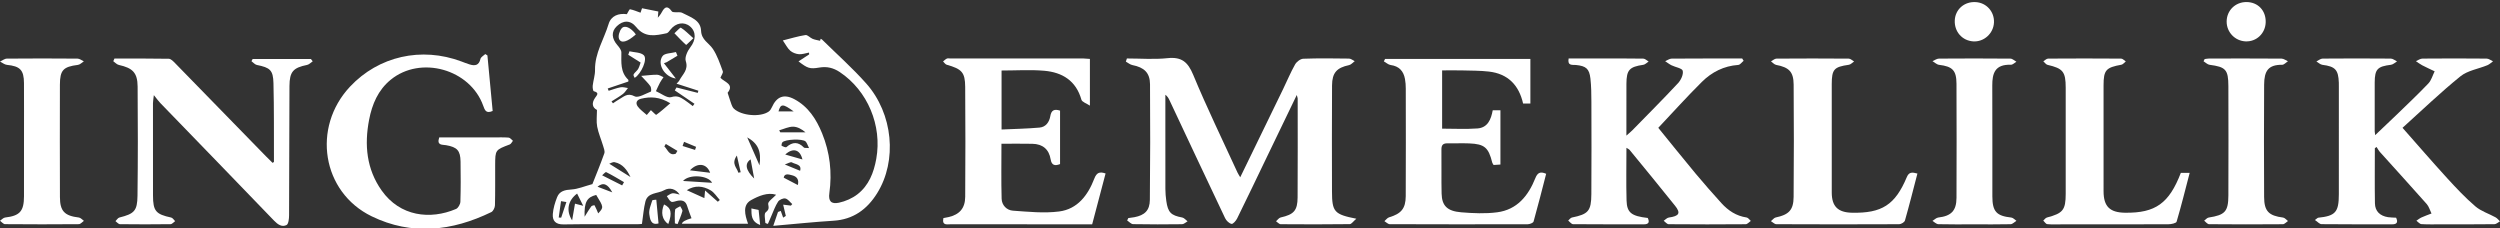
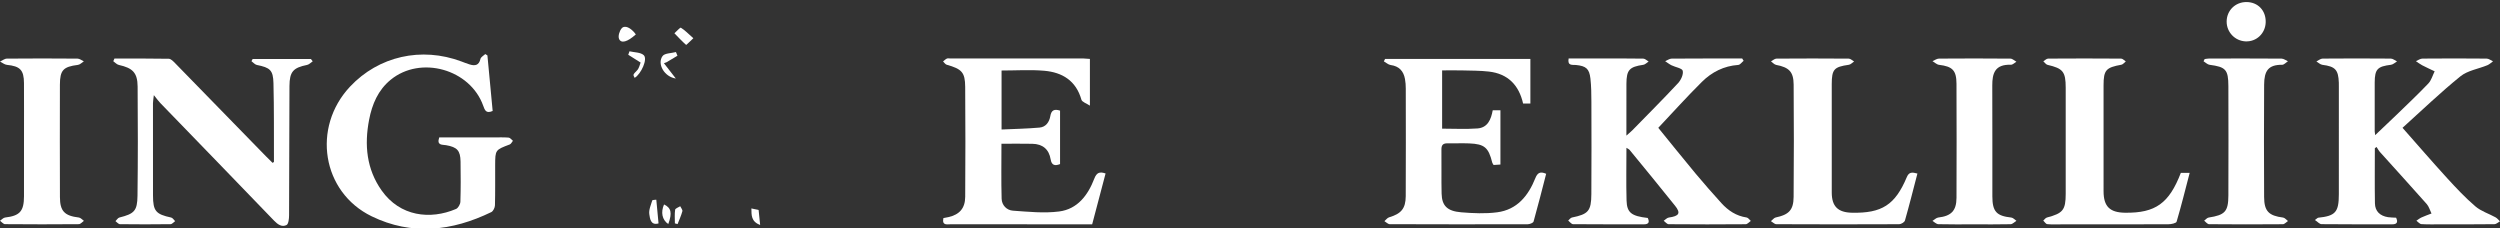
<svg xmlns="http://www.w3.org/2000/svg" version="1.1" id="Layer_1" x="0px" y="0px" width="186px" height="17px" viewBox="0 0 186 17" enable-background="new 0 0 186 17" xml:space="preserve">
  <rect x="0" y="0" width="186" height="17" fill="#333333" stroke="none" />
  <g>
-     <path fill="#FFFFFF" d="M59.409,4.567c0.288-0.189,0.541-0.355,0.794-0.522c-0.005-0.044-0.009-0.089-0.014-0.133   c-0.25,0.045-0.503,0.141-0.748,0.121c-0.224-0.018-0.479-0.114-0.647-0.26c-0.202-0.176-0.326-0.442-0.551-0.764   c0.581-0.146,1.125-0.314,1.681-0.401c0.158-0.025,0.346,0.205,0.535,0.283c0.175,0.072,0.369,0.097,0.554,0.143   c0.014-0.049,0.029-0.099,0.043-0.148c0.035,0.019,0.077,0.03,0.104,0.057c1.099,1.083,2.258,2.112,3.282,3.262   c2.01,2.257,2.327,5.753,0.814,8.177c-0.747,1.197-1.777,1.95-3.246,2.041c-1.437,0.089-2.87,0.241-4.479,0.38   c0.164-0.481,0.258-0.757,0.352-1.032c0.068-0.026,0.137-0.053,0.205-0.079c0.06,0.167,0.12,0.334,0.18,0.501   c0.066-0.043,0.131-0.086,0.197-0.129c-0.061-0.258-0.121-0.515-0.197-0.838c0.226,0.028,0.401,0.05,0.576,0.072   c0.033-0.039,0.067-0.078,0.1-0.116c-0.169-0.147-0.321-0.373-0.513-0.415c-0.161-0.036-0.447,0.092-0.542,0.237   c-0.212,0.324-0.34,0.702-0.499,1.059c-0.087,0.198-0.165,0.4-0.258,0.595c-0.002,0.004-0.189-0.049-0.191-0.079   c-0.011-0.27-0.107-0.674,0.028-0.782c0.262-0.21,0.233-0.319,0.184-0.615c-0.031-0.189,0.37-0.448,0.592-0.692   c-0.635-0.202-1.311,0.095-1.859,0.397c-0.655,0.361-0.47,1.093-0.229,1.761c-1.68,0-3.299,0-4.929,0   c0.05-0.165,0.291-0.285,0.721-0.411c-0.11-0.305-0.233-0.605-0.326-0.914c-0.121-0.4-0.396-0.453-0.749-0.378   c-0.148,0.032-0.335,0.118-0.438,0.061c-0.141-0.078-0.219-0.27-0.324-0.413c0.14-0.075,0.276-0.195,0.423-0.212   c0.164-0.019,0.339,0.057,0.533,0.097c-0.277-0.416-0.738-0.563-1.158-0.324c-0.473,0.27-1.216,0.144-1.393,0.847   c-0.128,0.509-0.164,1.041-0.255,1.657c0,0-0.17,0.025-0.341,0.025c-1.832,0.003-3.664-0.017-5.496,0.013   c-0.588,0.01-0.833-0.27-0.795-0.776c0.032-0.423,0.163-0.851,0.319-1.248c0.183-0.464,0.588-0.545,1.07-0.575   c0.478-0.03,0.945-0.234,1.556-0.4c0.248-0.629,0.589-1.451,0.887-2.288c0.056-0.158-0.038-0.381-0.093-0.566   c-0.142-0.476-0.347-0.938-0.439-1.422c-0.073-0.384-0.015-0.793-0.015-1.241c-0.359-0.182-0.403-0.519-0.143-0.897   C44.429,7.06,44.6,6.899,44.18,6.788c-0.062-0.016-0.098-0.277-0.082-0.418c0.043-0.391,0.179-0.779,0.172-1.167   c-0.022-1.249,0.667-2.282,1.01-3.417c0.186-0.618,0.745-0.815,1.358-0.732c0.093-0.148,0.186-0.373,0.238-0.364   c0.247,0.044,0.483,0.151,0.779,0.255c0.012-0.036,0.056-0.166,0.112-0.332c0.381,0.076,0.768,0.154,1.213,0.242   c-0.005,0.057-0.016,0.202-0.038,0.462c0.122-0.155,0.187-0.218,0.228-0.294c0.208-0.382,0.411-0.747,0.822-0.171   C50.024,0.9,50.128,0.903,50.2,0.909c0.189,0.018,0.409-0.032,0.562,0.049c0.588,0.312,1.365,0.519,1.398,1.33   c0.028,0.686,0.581,0.904,0.876,1.347c0.333,0.5,0.527,1.096,0.74,1.666c0.043,0.114-0.103,0.298-0.175,0.486   c0.277,0.315,1.061,0.471,0.534,1.115c0.104,0.318,0.19,0.604,0.292,0.884c0.038,0.106,0.093,0.219,0.172,0.295   c0.556,0.533,1.967,0.656,2.591,0.221c0.104-0.072,0.184-0.201,0.237-0.32c0.353-0.795,0.898-1.013,1.669-0.604   c1.039,0.552,1.638,1.487,2.068,2.54c0.585,1.432,0.753,2.918,0.54,4.451c-0.082,0.587,0.125,0.838,0.714,0.712   c0.486-0.104,0.99-0.325,1.381-0.629c0.839-0.653,1.21-1.604,1.395-2.63c0.449-2.489-0.651-5.082-2.712-6.458   c-0.477-0.318-0.958-0.434-1.521-0.339C60.245,5.147,60.087,5.086,59.409,4.567z M50.336,6.226   c0.068-0.079,0.163-0.155,0.214-0.253c0.233-0.443,0.686-0.773,0.472-1.427c-0.093-0.285,0.129-0.761,0.348-1.041   c0.406-0.521,0.442-1.139-0.031-1.54c-0.443-0.375-1.057-0.27-1.458,0.24c-0.081,0.103-0.176,0.246-0.285,0.269   c-0.814,0.171-1.608,0.358-2.263-0.461c-0.433-0.541-0.981-0.508-1.446-0.06c-0.42,0.405-0.389,0.911,0.06,1.422   c0.131,0.149,0.283,0.35,0.284,0.528c0.001,0.724-0.091,1.457,0.511,2.028c0.029,0.028,0.004,0.112,0.004,0.137   c-0.523,0.176-1.027,0.345-1.53,0.515c0.023,0.057,0.045,0.115,0.068,0.172c0.299-0.091,0.593-0.206,0.898-0.263   c0.17-0.032,0.358,0.035,0.538,0.057c-0.123,0.15-0.224,0.328-0.373,0.442c-0.268,0.205-0.565,0.37-0.85,0.553   c0.037,0.047,0.073,0.094,0.11,0.142c0.147-0.097,0.288-0.204,0.442-0.288c0.358-0.194,0.622-0.521,1.169-0.233   c0.271,0.143,0.806-0.198,1.208-0.352c0.038-0.014,0.033-0.298-0.036-0.398c-0.157-0.228-0.366-0.419-0.685-0.769   c0.483-0.039,0.835-0.091,1.187-0.086c0.159,0.002,0.317,0.119,0.475,0.183c-0.089,0.135-0.189,0.263-0.264,0.405   c-0.11,0.206-0.202,0.422-0.301,0.634c0.385,0.165,0.837,0.54,1.139,0.444c0.439-0.14,0.678,0.011,0.969,0.198   c0.22,0.141,0.422,0.312,0.633,0.469c0.042-0.058,0.084-0.116,0.126-0.173c-0.488-0.332-0.975-0.664-1.463-0.995   c0.042-0.072,0.084-0.145,0.125-0.217c0.528,0.134,1.056,0.267,1.584,0.401c0.015-0.054,0.03-0.107,0.045-0.161   C51.428,6.576,50.897,6.406,50.336,6.226z M49.87,7.681c-0.813-0.489-1.485-0.501-2.175-0.335   c-0.324,0.078-0.436,0.313-0.246,0.577c0.17,0.236,0.428,0.409,0.672,0.632c0.12-0.141,0.238-0.28,0.306-0.36   c0.151,0.135,0.367,0.37,0.399,0.348C49.161,8.306,49.466,8.026,49.87,7.681z M43.495,16.124c0.225-0.355,0.347-0.573,0.496-0.77   c0.044-0.059,0.234-0.094,0.243-0.079c0.104,0.193,0.186,0.398,0.273,0.601c0.416-0.452,0.416-0.452-0.15-1.373   C43.671,14.673,43.455,15.026,43.495,16.124z M51.098,14.15c0.472,0.213,0.874,0.394,1.307,0.59c0.015-0.161,0.028-0.3,0.053-0.568   c0.37,0.327,0.66,0.582,0.949,0.838c0.049-0.044,0.099-0.087,0.148-0.131c-0.225-0.244-0.41-0.558-0.684-0.718   C52.312,13.835,51.708,13.762,51.098,14.15z M42.937,14.402c-0.684,0.512-0.84,1.261-0.372,1.994   c0.047-0.272,0.076-0.442,0.106-0.611c0.035-0.205,0.07-0.41,0.108-0.632c0.197,0.051,0.332,0.086,0.611,0.158   C43.205,14.941,43.082,14.694,42.937,14.402z M60.192,11.015c-0.116-0.231-0.156-0.386-0.252-0.486   c-0.215-0.224-1.535-0.172-1.734,0.063c-0.052,0.061-0.073,0.244-0.049,0.257c0.11,0.057,0.301,0.142,0.355,0.094   c0.455-0.399,0.874-0.406,1.3,0.035C59.852,11.02,59.96,10.996,60.192,11.015z M50.817,13.464c0.711,0.045,1.46,0.092,2.163,0.136   C52.71,13.045,51.276,12.932,50.817,13.464z M57.973,9.695c0.027,0.05,0.054,0.1,0.081,0.151c0.625,0,1.251,0,1.876,0   c-0.267-0.228-0.593-0.418-0.921-0.421C58.665,9.422,58.319,9.597,57.973,9.695z M46.908,13.172   c-0.252-0.527-0.581-0.981-1.175-1.104c-0.149-0.031-0.329,0.091-0.404,0.113C45.882,12.528,46.395,12.85,46.908,13.172z    M55.592,10.218c0.305,0.693,0.603,1.372,0.916,2.084C56.658,11.249,56.403,10.678,55.592,10.218z M46.288,13.794   c0.046-0.081,0.092-0.162,0.138-0.243c-0.439-0.254-0.873-0.52-1.326-0.745c-0.053-0.026-0.216,0.167-0.302,0.237   C45.344,13.318,45.816,13.556,46.288,13.794z M51.333,12.672c0.465,0.056,0.994,0.12,1.501,0.182   C52.577,12.14,51.885,12.079,51.333,12.672z M59.701,11.864c-0.173-0.738-0.698-0.899-1.279-0.367   C58.853,11.62,59.28,11.743,59.701,11.864z M55.847,11.858c-0.461,0.304-0.375,0.806,0.264,1.424   C56.016,12.77,55.933,12.32,55.847,11.858z M59.358,13.767c0.095-0.372-0.038-0.626-0.416-0.723   c-0.251-0.065-0.579-0.173-0.634,0.175C58.694,13.419,58.996,13.577,59.358,13.767z M49.536,10.708   c-0.036,0.062-0.073,0.123-0.109,0.185c0.254,0.23,0.353,0.726,0.85,0.541c0.041-0.07,0.082-0.139,0.123-0.209   C50.112,11.053,49.824,10.881,49.536,10.708z M59.044,8.286c-0.798-0.585-0.963-0.579-1.123,0   C58.271,8.286,58.614,8.286,59.044,8.286z M54.93,12.849c0.059-0.012,0.117-0.023,0.176-0.035   c-0.083-0.363-0.165-0.725-0.283-1.242C54.376,12.199,54.848,12.486,54.93,12.849z M44.455,13.891   c0.363,0.139,0.685,0.262,1.099,0.421C45.21,13.671,44.878,13.547,44.455,13.891z M58.389,12.237   c0.499,0.206,0.811,0.335,1.139,0.47c0.146-0.489-0.359-0.475-0.612-0.625C58.822,12.026,58.613,12.164,58.389,12.237z    M42.139,15.032c-0.133-0.022-0.266-0.044-0.399-0.066c-0.057,0.406-0.115,0.813-0.172,1.219c0.061,0.003,0.123,0.006,0.184,0.009   C41.882,15.807,42.011,15.42,42.139,15.032z M50.894,10.552c-0.037,0.103-0.074,0.206-0.11,0.309   c0.309,0.098,0.618,0.195,0.927,0.293c0.026-0.076,0.052-0.152,0.078-0.229C51.49,10.8,51.192,10.676,50.894,10.552z" />
-     <path fill="#FFFFFF" d="M92.273,13.19c1.097-2.255,2.148-4.414,3.196-6.574c0.295-0.608,0.554-1.235,0.886-1.822   c0.112-0.199,0.395-0.416,0.607-0.424c1.134-0.042,2.27-0.027,3.405-0.011c0.142,0.002,0.283,0.125,0.424,0.192   c-0.139,0.101-0.266,0.26-0.42,0.293c-0.913,0.193-1.262,0.566-1.267,1.514c-0.014,2.628-0.011,5.256-0.004,7.885   c0.004,1.519,0.164,1.705,1.811,2.03c-0.226,0.193-0.356,0.4-0.489,0.402c-1.713,0.022-3.426,0.02-5.138,0.006   c-0.116-0.001-0.231-0.143-0.347-0.219c0.114-0.097,0.214-0.253,0.343-0.282c0.979-0.22,1.257-0.508,1.262-1.496   c0.015-2.45,0.007-4.9,0.006-7.35c0-0.051-0.025-0.101-0.068-0.266c-0.782,1.622-1.52,3.151-2.257,4.68   c-0.724,1.503-1.442,3.01-2.18,4.506c-0.085,0.172-0.308,0.426-0.416,0.403c-0.183-0.039-0.389-0.239-0.477-0.423   c-1.392-2.926-2.767-5.859-4.146-8.791c-0.065-0.137-0.138-0.271-0.301-0.392c0,0.325,0,0.65,0,0.975   c0,2.012-0.003,4.023,0.002,6.035c0.001,0.297,0.027,0.596,0.068,0.89c0.122,0.861,0.351,1.076,1.186,1.231   c0.144,0.027,0.264,0.186,0.395,0.284c-0.135,0.075-0.27,0.213-0.406,0.215c-1.215,0.016-2.43,0.018-3.645-0.005   c-0.149-0.003-0.295-0.178-0.442-0.273c0.028-0.059,0.056-0.118,0.084-0.178c0.151-0.022,0.304-0.038,0.454-0.066   c0.767-0.145,1.143-0.503,1.151-1.29c0.029-2.867,0.034-5.735,0.012-8.603c-0.007-0.859-0.441-1.254-1.315-1.426   c-0.171-0.034-0.323-0.168-0.483-0.257c0.026-0.078,0.052-0.155,0.078-0.233c1.009,0,2.027,0.083,3.025-0.023   c1.042-0.11,1.51,0.279,1.908,1.238c1.02,2.458,2.187,4.855,3.297,7.275C92.113,12.93,92.17,13.012,92.273,13.19z" />
    <path fill="#FFFFFF" d="M121.007,10.997c0,1.372-0.027,2.645,0.009,3.916c0.026,0.916,0.365,1.165,1.578,1.304   c0.147,0.314,0.074,0.474-0.304,0.474c-1.752-0.004-3.505,0.005-5.257-0.012c-0.12-0.001-0.239-0.175-0.358-0.269   c0.092-0.078,0.173-0.205,0.276-0.226c1.218-0.247,1.438-0.482,1.446-1.741c0.015-2.29,0.01-4.58,0.003-6.871   c-0.002-0.576-0.008-1.156-0.072-1.727c-0.083-0.739-0.332-0.936-1.078-1.01c-0.254-0.025-0.647,0.087-0.544-0.484   c0.783,0,1.556,0,2.329,0c1.075,0,2.151-0.007,3.226,0.011c0.134,0.002,0.265,0.141,0.397,0.216   c-0.131,0.084-0.254,0.222-0.395,0.243c-1.035,0.152-1.251,0.377-1.257,1.413c-0.007,1.245-0.002,2.49-0.002,3.855   c0.212-0.188,0.331-0.282,0.436-0.389c1.142-1.167,2.296-2.322,3.409-3.516c0.216-0.232,0.41-0.65,0.346-0.919   c-0.045-0.19-0.546-0.264-0.835-0.408c-0.166-0.083-0.315-0.202-0.471-0.304c0.161-0.067,0.321-0.191,0.482-0.192   c1.749-0.014,3.499-0.009,5.248-0.009c0.036,0.057,0.072,0.114,0.107,0.172c-0.133,0.107-0.261,0.297-0.4,0.307   c-1.068,0.073-1.969,0.532-2.703,1.259c-1.1,1.089-2.136,2.244-3.247,3.42c0.863,1.06,1.806,2.237,2.771,3.397   c0.624,0.749,1.27,1.48,1.924,2.203c0.505,0.557,1.108,0.959,1.879,1.071c0.113,0.016,0.207,0.166,0.31,0.255   c-0.126,0.086-0.252,0.245-0.379,0.246c-1.912,0.016-3.824,0.016-5.735-0.001c-0.123-0.001-0.245-0.167-0.367-0.256   c0.127-0.083,0.246-0.221,0.381-0.24c0.767-0.106,0.907-0.322,0.469-0.872c-1.116-1.4-2.258-2.78-3.392-4.166   C121.204,11.105,121.145,11.084,121.007,10.997z" />
    <path fill="#FFFFFF" d="M176.688,11.026c0,1.366-0.016,2.733,0.007,4.099c0.01,0.601,0.384,0.939,0.969,1.032   c0.195,0.031,0.396,0.027,0.607,0.04c0.146,0.32,0.082,0.494-0.296,0.493c-1.752-0.002-3.505,0.006-5.257-0.013   c-0.147-0.002-0.292-0.18-0.487-0.308c0.17-0.126,0.199-0.165,0.231-0.169c1.292-0.131,1.547-0.413,1.548-1.741   c0.002-2.668,0.001-5.337,0.001-8.005c0-0.1,0.002-0.199-0.002-0.299c-0.033-0.966-0.268-1.21-1.22-1.331   c-0.158-0.02-0.3-0.164-0.449-0.251c0.153-0.074,0.306-0.212,0.46-0.213c1.693-0.015,3.385-0.015,5.078,0   c0.154,0.001,0.307,0.137,0.461,0.21c-0.149,0.086-0.291,0.23-0.449,0.25c-1.003,0.124-1.206,0.323-1.212,1.311   c-0.007,1.215-0.002,2.429,0,3.644c0,0.058,0.014,0.116,0.036,0.28c0.541-0.514,1.039-0.979,1.528-1.453   c0.815-0.79,1.642-1.568,2.425-2.389c0.226-0.237,0.318-0.601,0.471-0.907c-0.309-0.148-0.622-0.289-0.925-0.447   c-0.165-0.086-0.314-0.204-0.47-0.308c0.162-0.067,0.323-0.19,0.485-0.191c1.593-0.014,3.186-0.015,4.779,0.001   c0.159,0.002,0.316,0.131,0.474,0.201c-0.14,0.099-0.267,0.227-0.421,0.291c-0.671,0.277-1.466,0.392-2.005,0.827   c-1.48,1.195-2.853,2.521-4.308,3.83c1.156,1.308,2.219,2.541,3.317,3.742c0.67,0.733,1.355,1.462,2.108,2.106   c0.421,0.36,0.997,0.537,1.495,0.811c0.127,0.07,0.222,0.197,0.332,0.298c-0.136,0.074-0.272,0.211-0.409,0.213   c-1.314,0.017-2.628,0.011-3.943,0.011c-0.498,0-0.997,0.016-1.493-0.015c-0.129-0.008-0.249-0.165-0.374-0.254   c0.127-0.083,0.247-0.183,0.384-0.245c0.241-0.109,0.492-0.196,0.739-0.292c-0.117-0.238-0.188-0.515-0.357-0.706   c-1.146-1.296-2.314-2.573-3.471-3.86c-0.102-0.114-0.174-0.255-0.259-0.383C176.774,10.966,176.731,10.996,176.688,11.026z" />
    <path fill="#FFFFFF" d="M23.266,4.561C23.127,4.654,23,4.799,22.848,4.83c-1.031,0.21-1.305,0.494-1.312,1.571   c-0.019,3.206-0.012,6.412-0.029,9.618c-0.001,0.251-0.04,0.646-0.189,0.723c-0.341,0.174-0.648-0.035-0.926-0.324   c-2.814-2.925-5.643-5.836-8.466-8.753c-0.137-0.142-0.252-0.306-0.48-0.587c-0.036,0.319-0.065,0.459-0.065,0.598   c-0.002,2.29-0.004,4.58,0.002,6.87c0.003,1.159,0.212,1.394,1.352,1.639c0.112,0.024,0.197,0.175,0.295,0.268   c-0.114,0.079-0.227,0.224-0.342,0.225c-1.254,0.017-2.509,0.017-3.763,0.001c-0.113-0.001-0.224-0.147-0.335-0.226   c0.097-0.093,0.18-0.241,0.292-0.269c1.099-0.275,1.334-0.487,1.348-1.619c0.033-2.708,0.032-5.416,0.009-8.124   c-0.009-1.032-0.368-1.381-1.396-1.609C8.691,4.799,8.565,4.651,8.428,4.556C8.456,4.49,8.485,4.423,8.514,4.357   c1.348,0,2.696-0.011,4.044,0.015c0.159,0.003,0.335,0.189,0.468,0.325c2.254,2.305,4.503,4.615,6.753,6.923   c0.165,0.169,0.335,0.333,0.501,0.497c0.049-0.035,0.102-0.056,0.102-0.076c-0.006-1.95,0.012-3.901-0.036-5.851   c-0.024-0.98-0.255-1.159-1.235-1.357c-0.147-0.03-0.269-0.184-0.403-0.28c0.03-0.055,0.06-0.109,0.09-0.164   c1.445,0,2.89,0,4.335,0C23.177,4.446,23.222,4.504,23.266,4.561z" />
    <path fill="#FFFFFF" d="M36.264,4.123c0.13,1.379,0.26,2.758,0.39,4.133c-0.491,0.216-0.585-0.059-0.702-0.387   c-0.971-2.723-4.655-3.759-6.885-1.935c-0.94,0.769-1.384,1.82-1.607,2.982c-0.359,1.869-0.191,3.661,0.93,5.251   c1.371,1.944,3.623,2.197,5.538,1.38c0.161-0.069,0.319-0.351,0.325-0.539c0.032-0.995,0.026-1.991,0.012-2.987   c-0.012-0.823-0.257-1.076-1.077-1.219c-0.277-0.048-0.718,0.035-0.509-0.578c1.331,0,2.681,0,4.031,0   c0.378,0,0.758-0.017,1.134,0.014c0.112,0.009,0.212,0.154,0.318,0.237c-0.078,0.093-0.137,0.235-0.236,0.272   c-1.077,0.407-1.081,0.403-1.086,1.541c-0.004,0.996,0.011,1.992-0.015,2.987c-0.005,0.175-0.129,0.435-0.271,0.505   c-2.919,1.417-5.918,1.765-8.904,0.312c-3.698-1.8-4.46-6.61-1.606-9.648c2.127-2.263,5.303-2.982,8.276-1.874   c0.205,0.076,0.408,0.159,0.617,0.223c0.396,0.122,0.697,0.083,0.809-0.41c0.032-0.14,0.235-0.242,0.359-0.361   C36.159,4.056,36.211,4.09,36.264,4.123z" />
    <path fill="#FFFFFF" d="M81.089,4.383c0,1.124,0,2.207,0,3.477c-0.251-0.169-0.582-0.267-0.632-0.445   c-0.4-1.413-1.423-2.035-2.769-2.151c-1.041-0.09-2.096-0.018-3.172-0.018c0,1.478,0,2.866,0,4.389   c0.948-0.044,1.891-0.059,2.828-0.143c0.466-0.041,0.726-0.411,0.799-0.853c0.076-0.458,0.313-0.542,0.725-0.409   c0,1.333,0,2.657,0,3.978c-0.393,0.153-0.628,0.086-0.699-0.349c-0.125-0.761-0.601-1.144-1.358-1.161   c-0.75-0.017-1.5-0.004-2.303-0.004c0,1.399-0.025,2.748,0.013,4.094c0.014,0.48,0.378,0.854,0.841,0.886   c1.144,0.08,2.312,0.205,3.437,0.06c1.367-0.175,2.146-1.214,2.616-2.442c0.17-0.445,0.389-0.543,0.84-0.386   c-0.332,1.257-0.66,2.5-0.998,3.784c-0.234,0-0.451,0-0.668,0c-3.285-0.001-6.57,0.001-9.855-0.005   c-0.267-0.001-0.662,0.117-0.546-0.459c0.115-0.022,0.244-0.044,0.372-0.073c0.82-0.185,1.245-0.651,1.251-1.507   c0.018-2.727,0.021-5.455-0.001-8.183c-0.009-1.088-0.253-1.328-1.379-1.649c-0.104-0.03-0.179-0.161-0.268-0.244   c0.093-0.073,0.179-0.161,0.283-0.212c0.064-0.032,0.156-0.009,0.236-0.009c3.305,0,6.61,0,9.915,0.001   C80.717,4.352,80.836,4.366,81.089,4.383z" />
    <path fill="#FFFFFF" d="M103.048,4.385c3.574,0,7.148,0,10.812,0c0,1.113,0,2.197,0,3.319c-0.136,0-0.324,0-0.541,0   c-0.309-1.368-1.128-2.216-2.543-2.379c-0.648-0.074-1.307-0.069-1.961-0.086c-0.492-0.013-0.985-0.002-1.521-0.002   c0,1.489,0,2.888,0,4.335c0.893,0,1.764,0.049,2.628-0.015c0.763-0.056,1.013-0.671,1.137-1.352c0.192,0,0.364,0,0.573,0   c0,1.345,0,2.669,0,4.037c-0.172,0.011-0.34,0.022-0.508,0.033c-0.045-0.077-0.087-0.122-0.1-0.175   c-0.28-1.127-0.577-1.385-1.714-1.431c-0.537-0.022-1.075,0.005-1.612-0.005c-0.326-0.006-0.46,0.119-0.455,0.458   c0.015,1.095-0.014,2.19,0.013,3.284c0.022,0.898,0.413,1.302,1.454,1.389c0.889,0.074,1.802,0.115,2.682,0   c1.474-0.193,2.312-1.224,2.833-2.529c0.161-0.403,0.355-0.535,0.81-0.336c-0.307,1.186-0.605,2.374-0.937,3.552   c-0.029,0.102-0.281,0.2-0.429,0.201c-3.424,0.01-6.848,0.009-10.272-0.004c-0.132-0.001-0.264-0.148-0.397-0.226   c0.116-0.097,0.216-0.244,0.349-0.284c0.896-0.266,1.233-0.648,1.238-1.578c0.014-2.667,0.007-5.335,0.003-8.002   c0-0.238-0.016-0.479-0.059-0.713c-0.109-0.59-0.438-0.953-1.065-1.038c-0.178-0.024-0.338-0.178-0.506-0.272   C102.991,4.506,103.02,4.446,103.048,4.385z" />
    <path fill="#FFFFFF" d="M142.656,12.912c-0.312,1.194-0.601,2.348-0.927,3.491c-0.036,0.127-0.281,0.277-0.43,0.278   c-3.047,0.015-6.094,0.013-9.141-0.001c-0.134-0.001-0.267-0.147-0.4-0.226c0.117-0.094,0.223-0.246,0.354-0.274   c0.971-0.205,1.325-0.544,1.333-1.527c0.025-2.788,0.023-5.576,0.002-8.364c-0.007-0.955-0.351-1.28-1.302-1.461   c-0.139-0.027-0.256-0.172-0.383-0.262c0.136-0.071,0.271-0.204,0.407-0.205c1.792-0.014,3.585-0.014,5.377,0.001   c0.134,0.001,0.266,0.138,0.399,0.212c-0.13,0.085-0.252,0.226-0.391,0.246c-1.101,0.158-1.27,0.331-1.272,1.445   c-0.005,2.689-0.005,5.377,0.001,8.066c0.002,1.027,0.462,1.475,1.502,1.496c2.226,0.046,3.213-0.58,4.081-2.648   C142.029,12.791,142.255,12.801,142.656,12.912z" />
    <path fill="#FFFFFF" d="M162.255,12.86c0.213,0,0.389,0,0.657,0c-0.323,1.24-0.621,2.443-0.972,3.631   c-0.034,0.117-0.396,0.192-0.606,0.193c-2.648,0.013-5.297,0.008-7.946,0.008c-0.358,0-0.719,0.019-1.074-0.016   c-0.106-0.01-0.198-0.173-0.296-0.266c0.091-0.078,0.171-0.2,0.275-0.227c1.193-0.315,1.393-0.557,1.395-1.766   c0.003-2.629,0.003-5.257,0-7.886c-0.001-1.201-0.201-1.439-1.353-1.706c-0.118-0.027-0.209-0.174-0.312-0.266   c0.118-0.069,0.236-0.198,0.355-0.199c1.812-0.013,3.624-0.013,5.436,0.001c0.115,0.001,0.23,0.137,0.344,0.21   c-0.109,0.084-0.208,0.223-0.328,0.244c-1.147,0.208-1.324,0.394-1.326,1.534c-0.005,2.629-0.005,5.257,0.001,7.886   c0.003,1.129,0.465,1.579,1.606,1.592C160.366,15.853,161.378,15.134,162.255,12.86z" />
    <path fill="#FFFFFF" d="M164.027,4.393c0.116-0.014,0.231-0.039,0.347-0.039c1.791-0.003,3.582-0.007,5.373,0.007   c0.159,0.001,0.317,0.129,0.476,0.198c-0.144,0.091-0.289,0.262-0.432,0.261c-1.029-0.008-1.334,0.451-1.34,1.482   c-0.017,2.786-0.014,5.572-0.001,8.358c0.005,1.055,0.348,1.39,1.411,1.527c0.13,0.017,0.243,0.168,0.364,0.257   c-0.126,0.083-0.252,0.236-0.38,0.238c-1.831,0.015-3.661,0.016-5.492-0.002c-0.122-0.001-0.243-0.17-0.364-0.261   c0.111-0.08,0.214-0.214,0.335-0.233c1.215-0.189,1.463-0.444,1.467-1.651c0.009-2.706,0.009-5.413,0-8.119   c-0.004-1.242-0.197-1.435-1.399-1.595c-0.159-0.021-0.3-0.172-0.449-0.263C163.97,4.502,163.998,4.447,164.027,4.393z" />
    <path fill="#FFFFFF" d="M146.843,16.691c-0.876,0-1.753,0.012-2.629-0.011c-0.149-0.004-0.293-0.159-0.439-0.245   c0.144-0.087,0.28-0.233,0.432-0.251c0.959-0.11,1.354-0.5,1.357-1.469c0.011-2.828,0.01-5.657-0.001-8.486   c-0.004-0.998-0.303-1.286-1.295-1.405c-0.172-0.021-0.328-0.179-0.491-0.273c0.161-0.067,0.321-0.19,0.483-0.191   c1.773-0.014,3.546-0.014,5.318,0.002c0.148,0.001,0.294,0.15,0.442,0.23c-0.135,0.079-0.273,0.229-0.406,0.225   c-1.192-0.04-1.392,0.637-1.388,1.549c0.013,2.749,0.001,5.498,0.006,8.247c0.002,1.13,0.309,1.454,1.409,1.573   c0.134,0.015,0.255,0.157,0.381,0.241c-0.144,0.089-0.285,0.25-0.431,0.254C148.676,16.702,147.759,16.691,146.843,16.691z" />
    <path fill="#FFFFFF" d="M1.786,10.421c0-1.413,0.006-2.827-0.002-4.24C1.779,5.206,1.492,4.923,0.517,4.826   c-0.178-0.018-0.344-0.16-0.515-0.245c0.17-0.077,0.34-0.219,0.511-0.22c1.752-0.016,3.503-0.015,5.255,0   c0.157,0.001,0.313,0.132,0.47,0.203c-0.146,0.091-0.284,0.245-0.44,0.264C4.712,4.964,4.46,5.213,4.457,6.3   C4.45,9.087,4.45,11.874,4.459,14.661c0.003,1.054,0.345,1.395,1.409,1.523c0.133,0.016,0.251,0.162,0.375,0.247   c-0.125,0.086-0.25,0.246-0.376,0.247c-1.831,0.016-3.663,0.016-5.494-0.001C0.248,16.676,0.125,16.512,0,16.424   c0.127-0.083,0.246-0.225,0.381-0.241c1.093-0.128,1.402-0.462,1.404-1.583C1.787,13.207,1.785,11.814,1.786,10.421z" />
-     <path fill="#FFFFFF" d="M148.352,1.677c-0.039,0.813-0.744,1.453-1.545,1.402c-0.823-0.053-1.412-0.726-1.372-1.567   c0.04-0.822,0.717-1.408,1.566-1.355C147.797,0.206,148.39,0.875,148.352,1.677z" />
    <path fill="#FFFFFF" d="M168.568,1.643c-0.015,0.833-0.679,1.47-1.495,1.436c-0.791-0.033-1.414-0.685-1.41-1.477   c0.004-0.826,0.65-1.457,1.482-1.45C167.992,0.161,168.584,0.78,168.568,1.643z" />
    <path fill="#FFFFFF" d="M48.829,14.857c0.056,0.6,0.11,1.164,0.166,1.765c-0.596,0.173-0.637-0.38-0.685-0.673   c-0.053-0.326,0.114-0.693,0.217-1.033C48.541,14.867,48.731,14.873,48.829,14.857z" />
    <path fill="#FFFFFF" d="M49.719,16.671c-0.461-0.318-0.569-0.876-0.314-1.461C49.937,15.467,50.024,15.839,49.719,16.671z" />
    <path fill="#FFFFFF" d="M56.555,16.743c-0.676-0.267-0.644-0.73-0.651-1.236c0.191,0.042,0.345,0.075,0.537,0.117   C56.474,15.954,56.509,16.292,56.555,16.743z" />
    <path fill="#FFFFFF" d="M50.212,16.62c0-0.339-0.031-0.683,0.018-1.015c0.015-0.103,0.247-0.175,0.379-0.261   c0.058,0.125,0.187,0.268,0.16,0.37c-0.088,0.328-0.233,0.64-0.356,0.958C50.346,16.655,50.279,16.638,50.212,16.62z" />
    <path fill="#FFFFFF" d="M51.585,2.845c-0.277,0.258-0.524,0.509-0.537,0.497c-0.306-0.271-0.586-0.572-0.871-0.866   c0.165-0.147,0.426-0.448,0.48-0.415C50.961,2.249,51.215,2.517,51.585,2.845z" />
    <path fill="#FFFFFF" d="M47.307,2.558c-0.624,0.568-1.103,0.699-1.251,0.332c-0.083-0.205,0.031-0.58,0.187-0.771   C46.472,1.839,46.927,2.043,47.307,2.558z" />
    <path fill="#FFFFFF" d="M49.397,4.705c0.282,0.363,0.564,0.725,0.884,1.137c-0.846-0.121-1.409-1.079-0.99-1.668   c0.16-0.224,0.656-0.208,1-0.302c0.037,0.092,0.074,0.183,0.111,0.275c-0.268,0.16-0.536,0.32-0.804,0.481   C49.532,4.654,49.464,4.68,49.397,4.705z" />
    <path fill="#FFFFFF" d="M47.662,4.655c-0.371-0.234-0.645-0.407-0.92-0.58c0.031-0.086,0.062-0.173,0.092-0.259   c0.362,0.088,0.824,0.069,1.062,0.29c0.307,0.285-0.191,1.393-0.678,1.687c-0.144-0.259-0.12-0.236,0.185-0.563   C47.555,5.069,47.598,4.806,47.662,4.655z" />
  </g>
</svg>